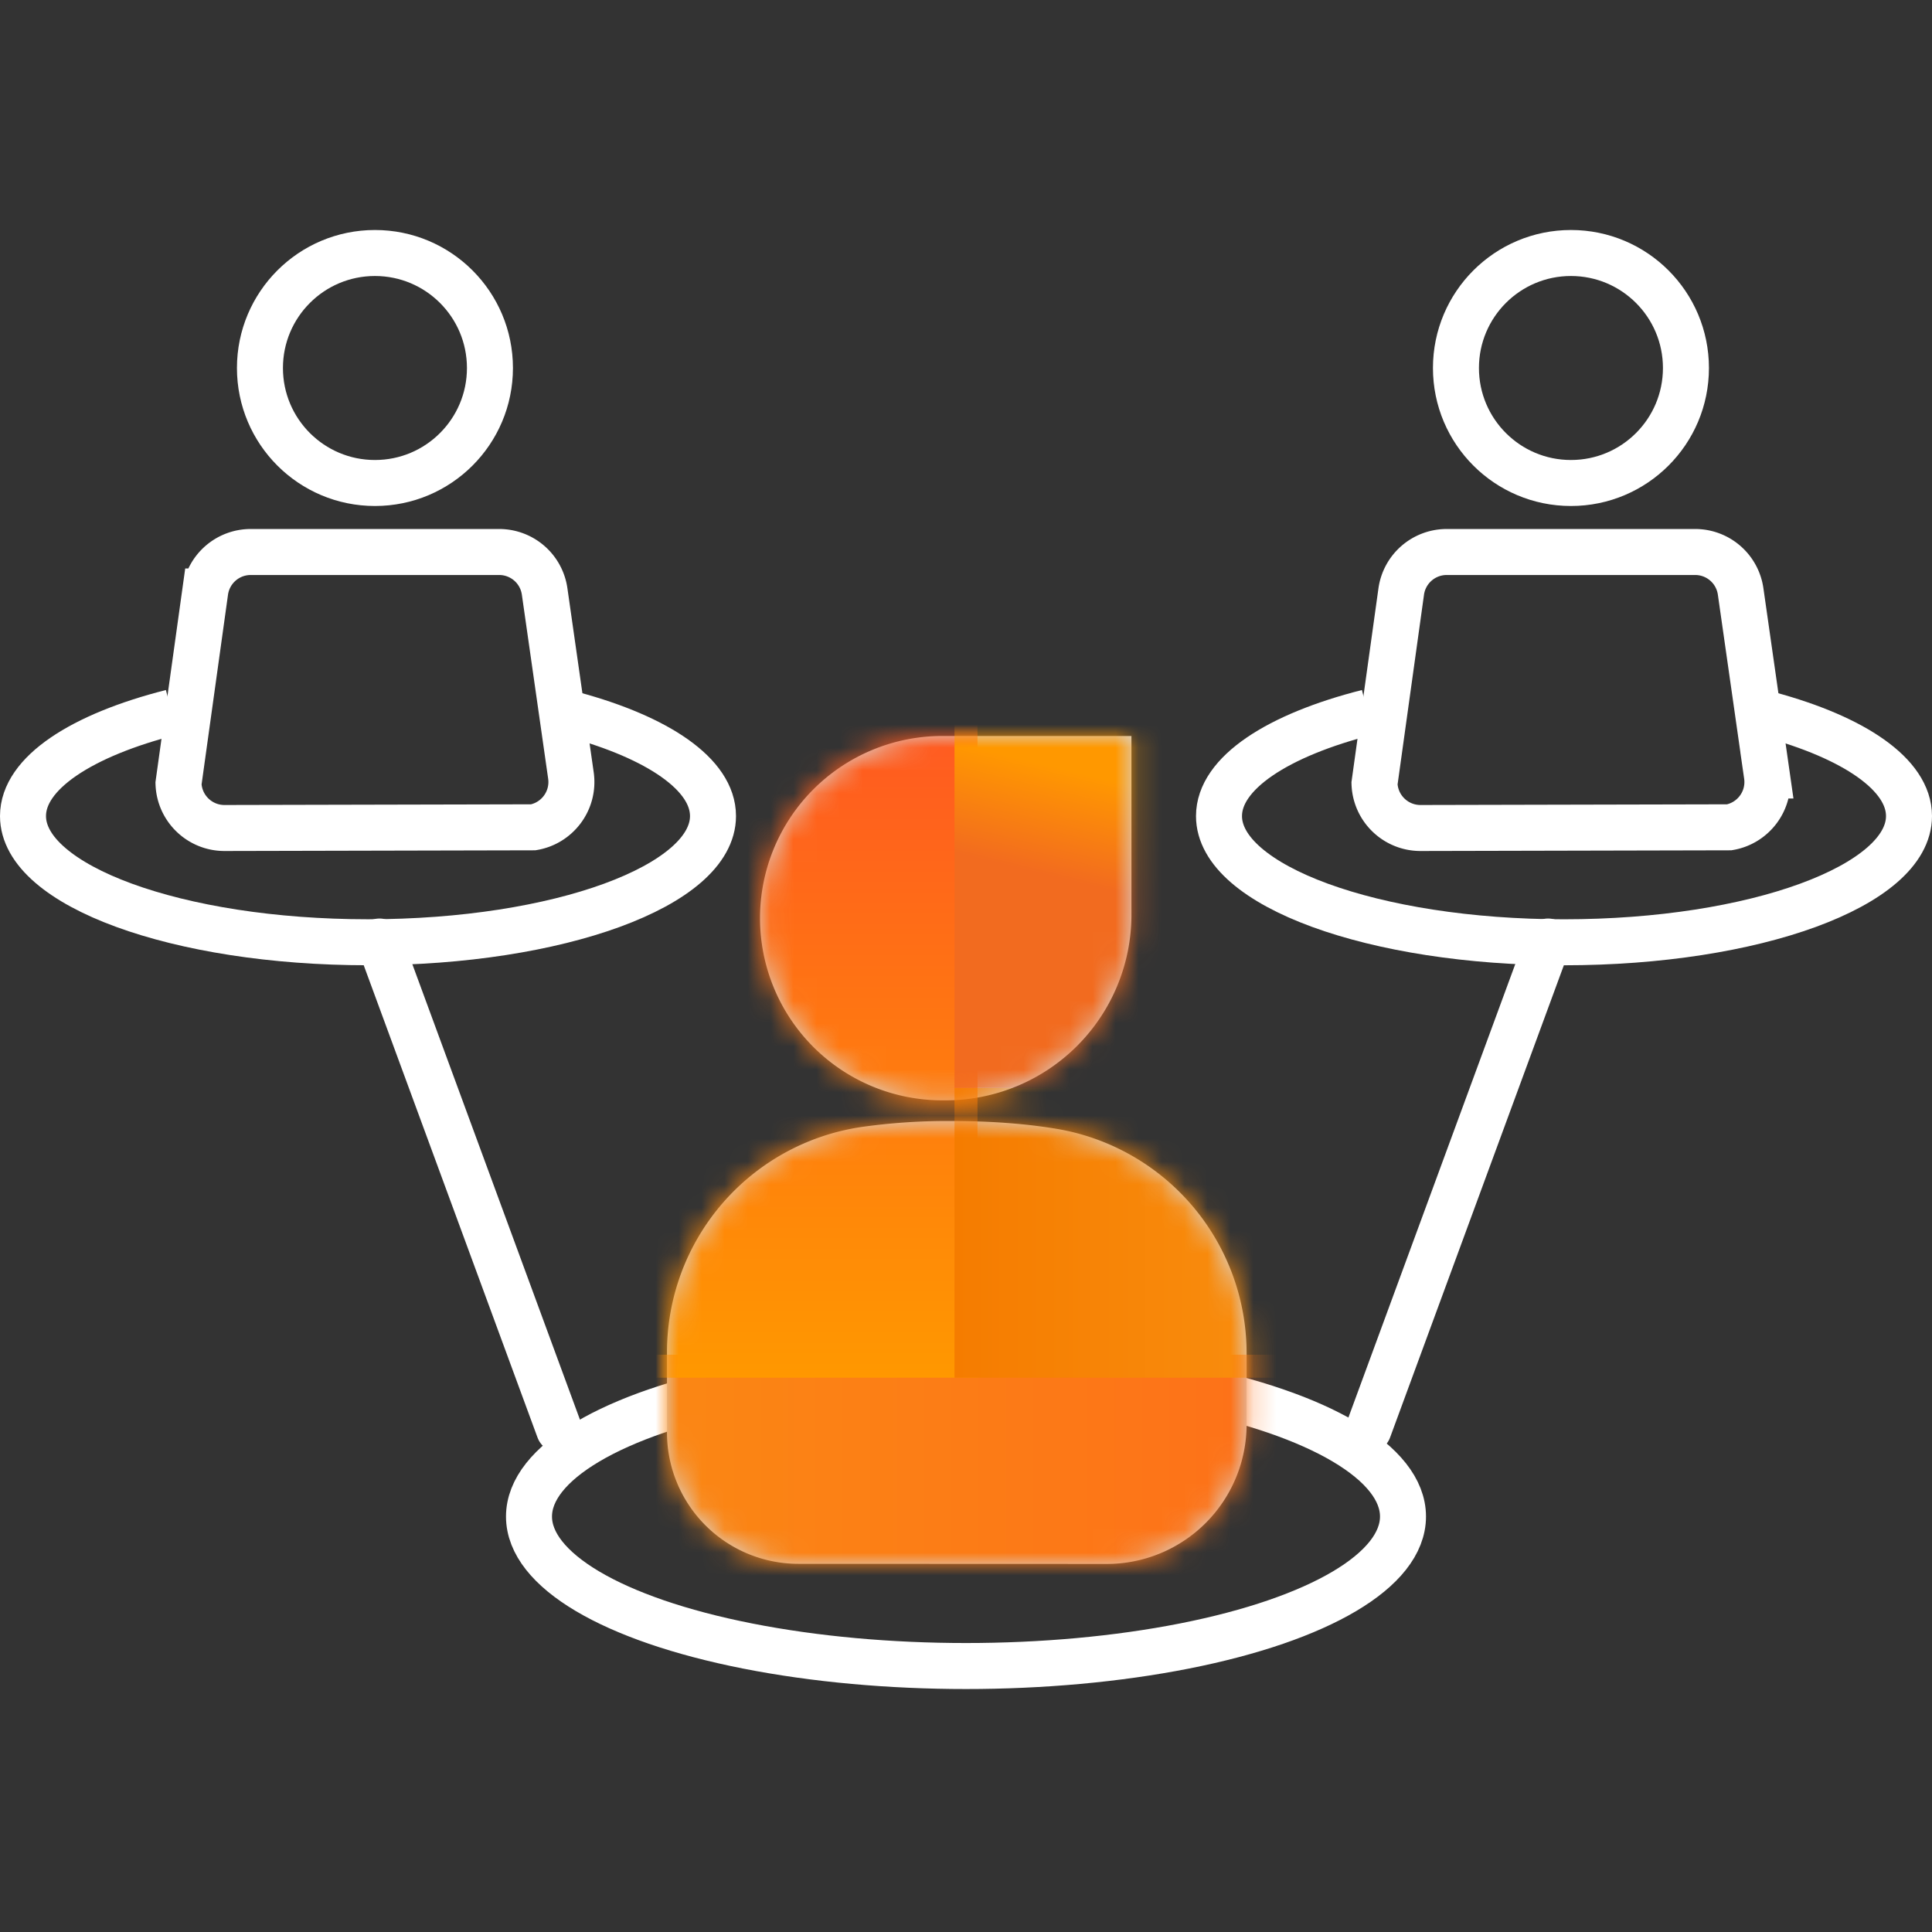
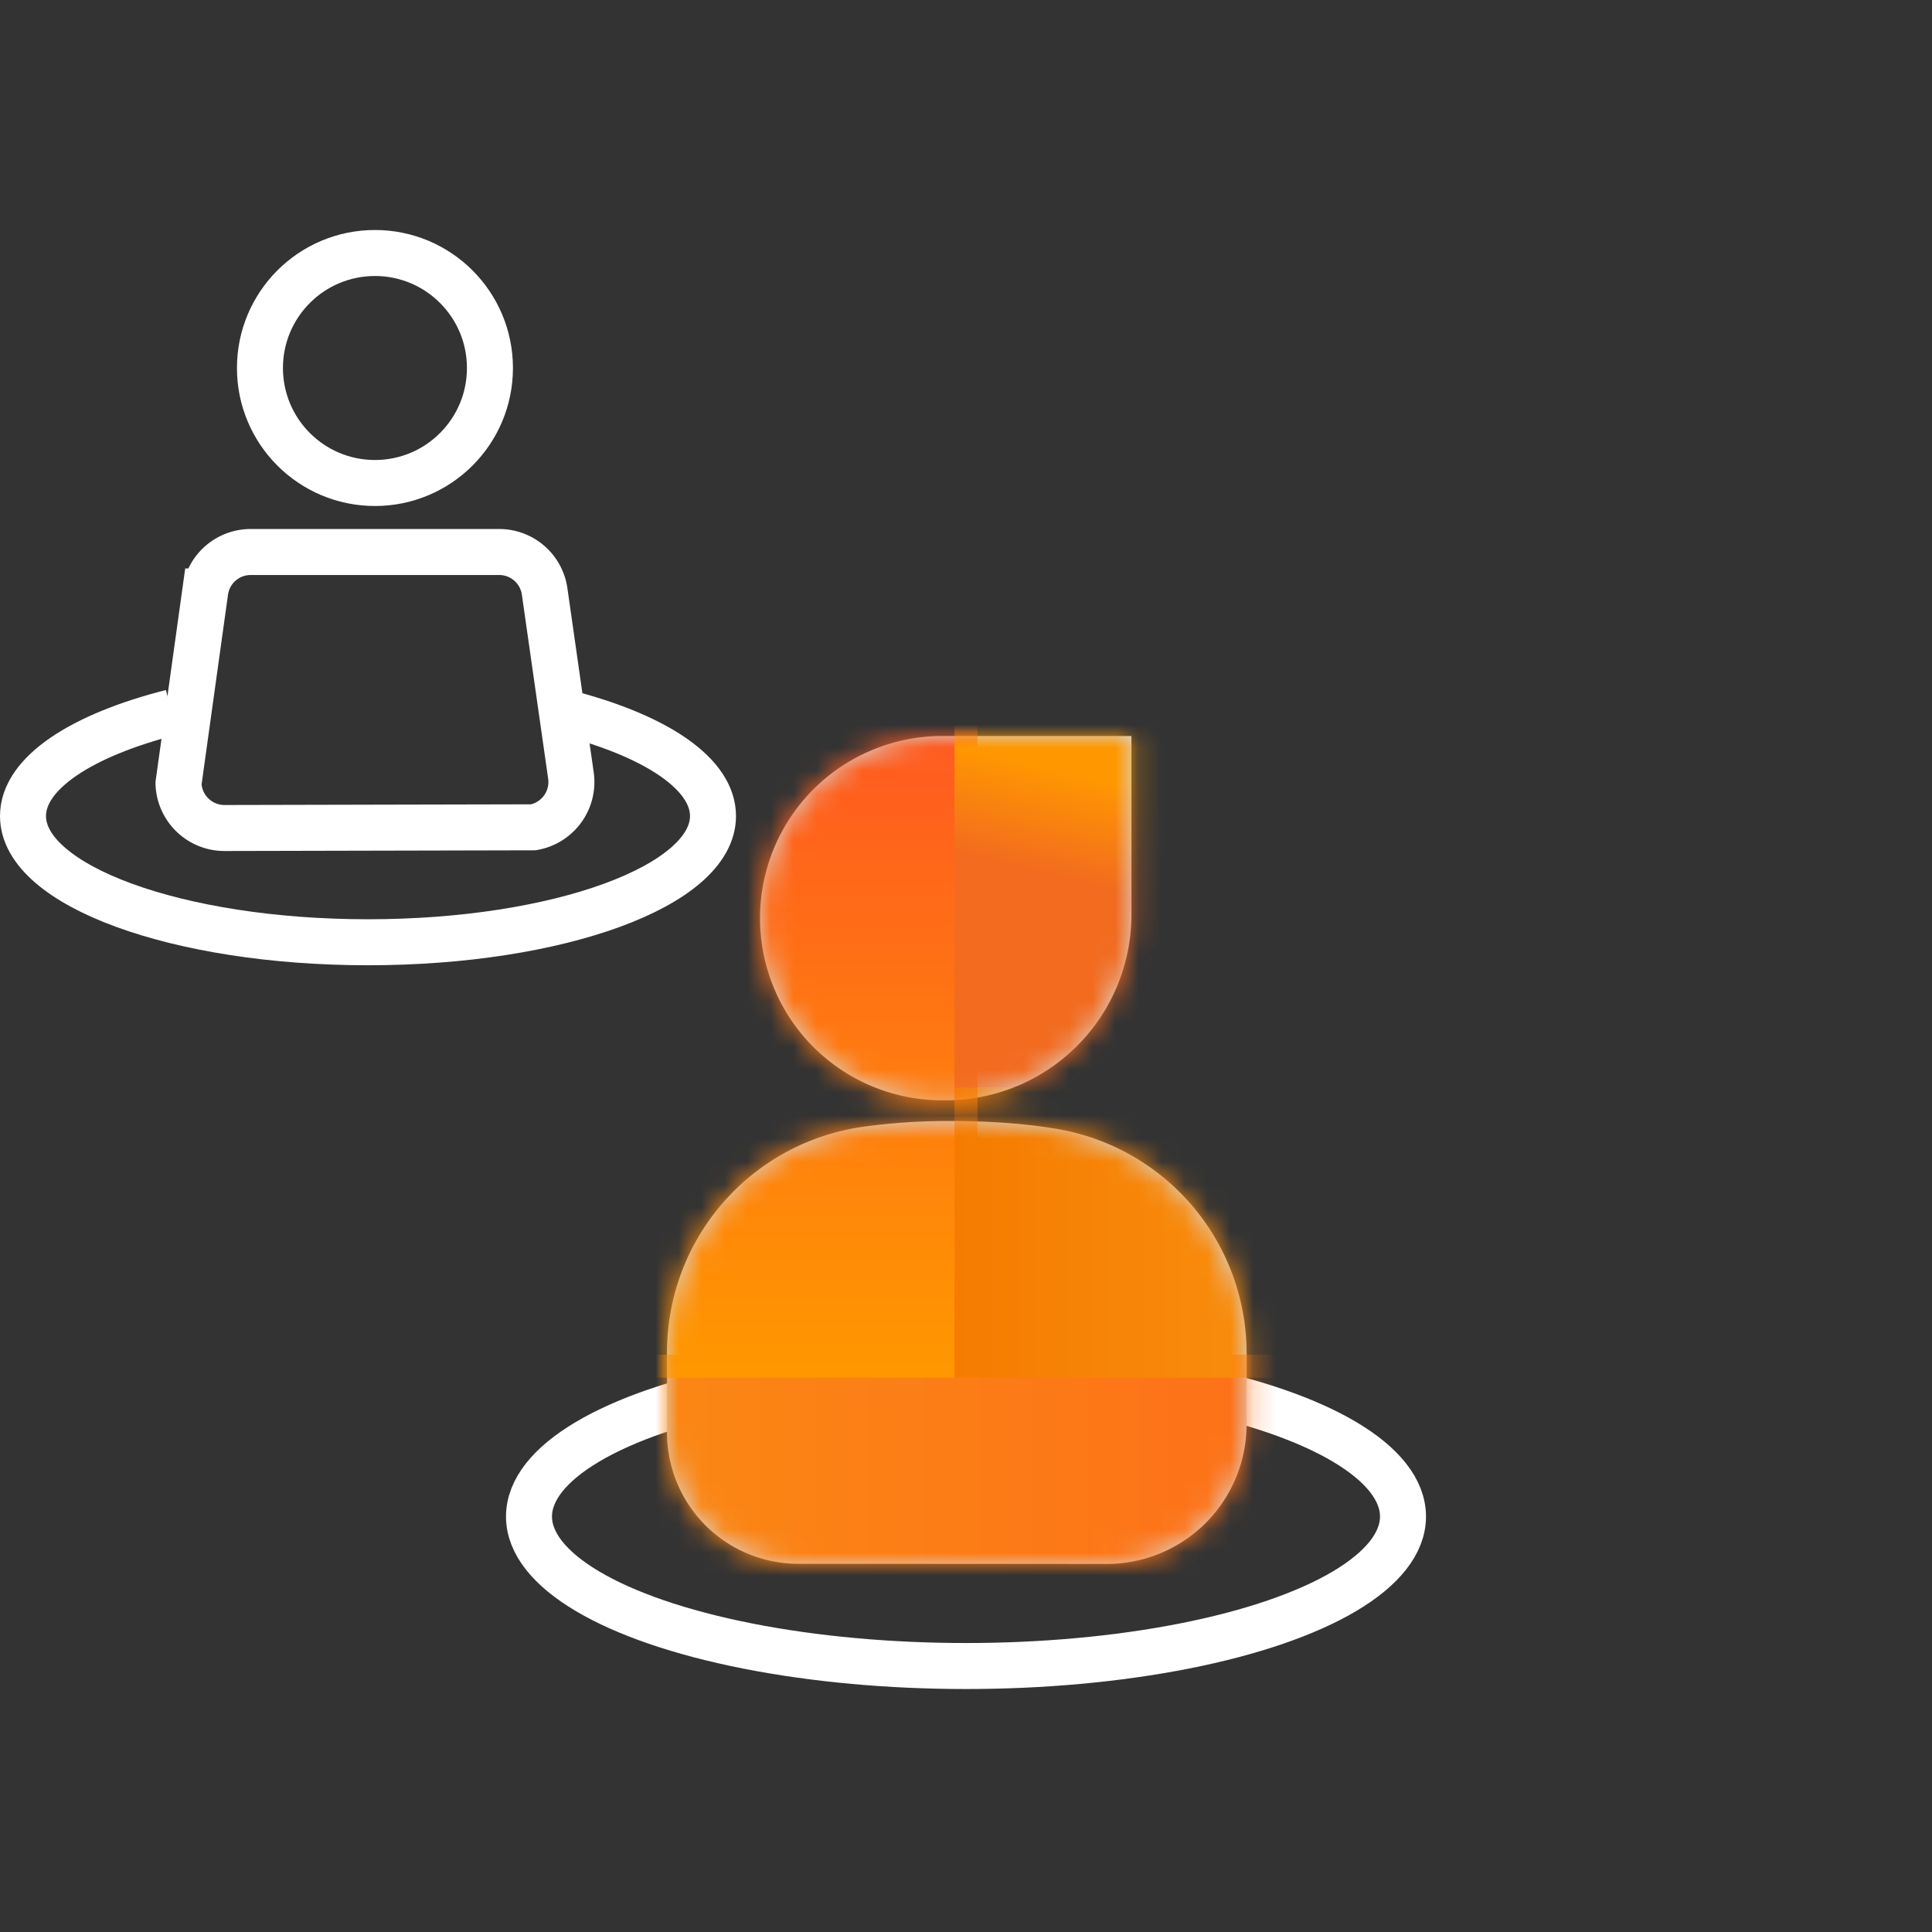
<svg xmlns="http://www.w3.org/2000/svg" xmlns:xlink="http://www.w3.org/1999/xlink" width="84" height="84" viewBox="0 0 84 84">
  <rect x="0" y="0" width="84" height="84" fill="#333333" stroke="none" />
  <defs>
    <path d="M12.341 16.74c1.682 0 3.201.11 4.557.333a9.9 9.9 0 0 1 8.302 9.77v3.079a6.076 6.076 0 0 1-6.076 6.075h-.002l-13.415-.005A5.71 5.71 0 0 1 0 30.282v-3.488a9.9 9.9 0 0 1 8.45-9.793 26.674 26.674 0 0 1 3.891-.261zM20.193 0v7.766a8.074 8.074 0 0 1-8.074 8.074h-.154a7.92 7.92 0 0 1 0-15.84h8.228z" id="path-1" />
    <linearGradient x1="100%" y1="52.29%" x2="0%" y2="52.29%" id="linearGradient-3">
      <stop stop-color="#FF601D" offset="0%" />
      <stop stop-color="#FA9111" offset="100%" />
    </linearGradient>
    <linearGradient x1="48.056%" y1="100%" x2="48.056%" y2="-2.177%" id="linearGradient-4">
      <stop stop-color="#FF9800" offset="0%" />
      <stop stop-color="#FF5722" offset="100%" />
    </linearGradient>
    <linearGradient x1="100%" y1="52.29%" x2="0%" y2="52.29%" id="linearGradient-5">
      <stop stop-color="#FFA622" offset="0%" />
      <stop stop-color="#F57C00" offset="100%" />
    </linearGradient>
    <linearGradient x1="61.827%" y1="38.167%" x2="50%" y2="61.833%" id="linearGradient-6">
      <stop stop-color="#FF9800" offset="0%" />
      <stop stop-color="#FF9701" offset="1.833%" />
      <stop stop-color="#F26B1F" offset="100%" />
    </linearGradient>
  </defs>
  <g id="product-duomi" stroke="none" stroke-width="1" fill="none" fill-rule="evenodd">
    <g id="编组-2" transform="translate(1 10)">
      <circle id="椭圆形" stroke="#FFF" stroke-width="2" cx="15.302" cy="6" r="5" />
-       <circle id="椭圆形备份-9" stroke="#FFF" stroke-width="2" cx="67.302" cy="6" r="5" />
      <path d="M20.7 14a1.996 1.996 0 0 1 1.98 1.717h0l1.143 8a1.994 1.994 0 0 1-.38 1.483c-.296.394-.736.68-1.255.77h0L8.76 26a1.994 1.994 0 0 1-1.415-.586 1.993 1.993 0 0 1-.584-1.352h0l1.162-8.345A1.996 1.996 0 0 1 9.904 14h0z" id="矩形" stroke="#FFF" stroke-width="2" />
-       <path d="M72.7 14a1.996 1.996 0 0 1 1.98 1.717h0l1.143 8a1.994 1.994 0 0 1-.38 1.483c-.296.394-.736.68-1.255.77h0L60.76 26a1.994 1.994 0 0 1-1.415-.586 1.993 1.993 0 0 1-.584-1.352h0l1.162-8.345A1.996 1.996 0 0 1 61.904 14h0z" id="矩形备份" stroke="#FFF" stroke-width="2" />
      <path d="M6.46 20.97C2.556 21.96 0 23.611 0 25.48c0 3.031 6.716 5.488 15 5.488 8.284 0 15-2.457 15-5.488 0-1.81-2.394-3.414-6.086-4.414" id="路径" stroke="#FFF" stroke-width="2" />
-       <path d="M58.46 20.97c-3.904.99-6.46 2.642-6.46 4.511 0 3.031 6.716 5.488 15 5.488 8.284 0 15-2.457 15-5.488 0-1.81-2.394-3.414-6.086-4.414" id="路径备份-6" stroke="#FFF" stroke-width="2" />
      <ellipse id="椭圆形备份-7" stroke="#FFF" stroke-width="2" cx="41" cy="55.936" rx="19" ry="6.5" />
      <g id="矩形备份-57-+-矩形备份-58-+-矩形备份-59-+-矩形备份-60-蒙版" transform="translate(28 22)">
        <mask id="mask-2" fill="#fff">
          <use xlink:href="#path-1" />
        </mask>
        <use id="蒙版" fill="#D8D8D8" xlink:href="#path-1" />
        <path d="M-11.7 26.9h57.6v10.8a1.8 1.8 0 0 1-1.8 1.8h-54a1.8 1.8 0 0 1-1.8-1.8V26.9z" id="矩形备份-57" fill="url(#linearGradient-3)" mask="url(#mask-2)" />
        <path d="M-9-.9h22.5V27.9h-24.3V.9A1.8 1.8 0 0 1-9-.9z" id="矩形备份-58" fill="url(#linearGradient-4)" mask="url(#mask-2)" />
        <path id="矩形备份-59" fill="url(#linearGradient-5)" mask="url(#mask-2)" d="M12.5 15.3h33.3v12.6H12.5z" />
        <path d="M12.5-.9H44A1.8 1.8 0 0 1 45.8.9v14.4H12.5V-.9z" id="矩形备份-60" fill="url(#linearGradient-6)" mask="url(#mask-2)" />
      </g>
-       <path id="直线-12" stroke="#FFF" stroke-width="2" stroke-linecap="round" d="M15.5 30.936l7.808 21.218" />
-       <path id="直线-12备份" stroke="#FFF" stroke-width="2" stroke-linecap="round" d="M66.308 30.936L58.5 52.154" />
    </g>
  </g>
</svg>